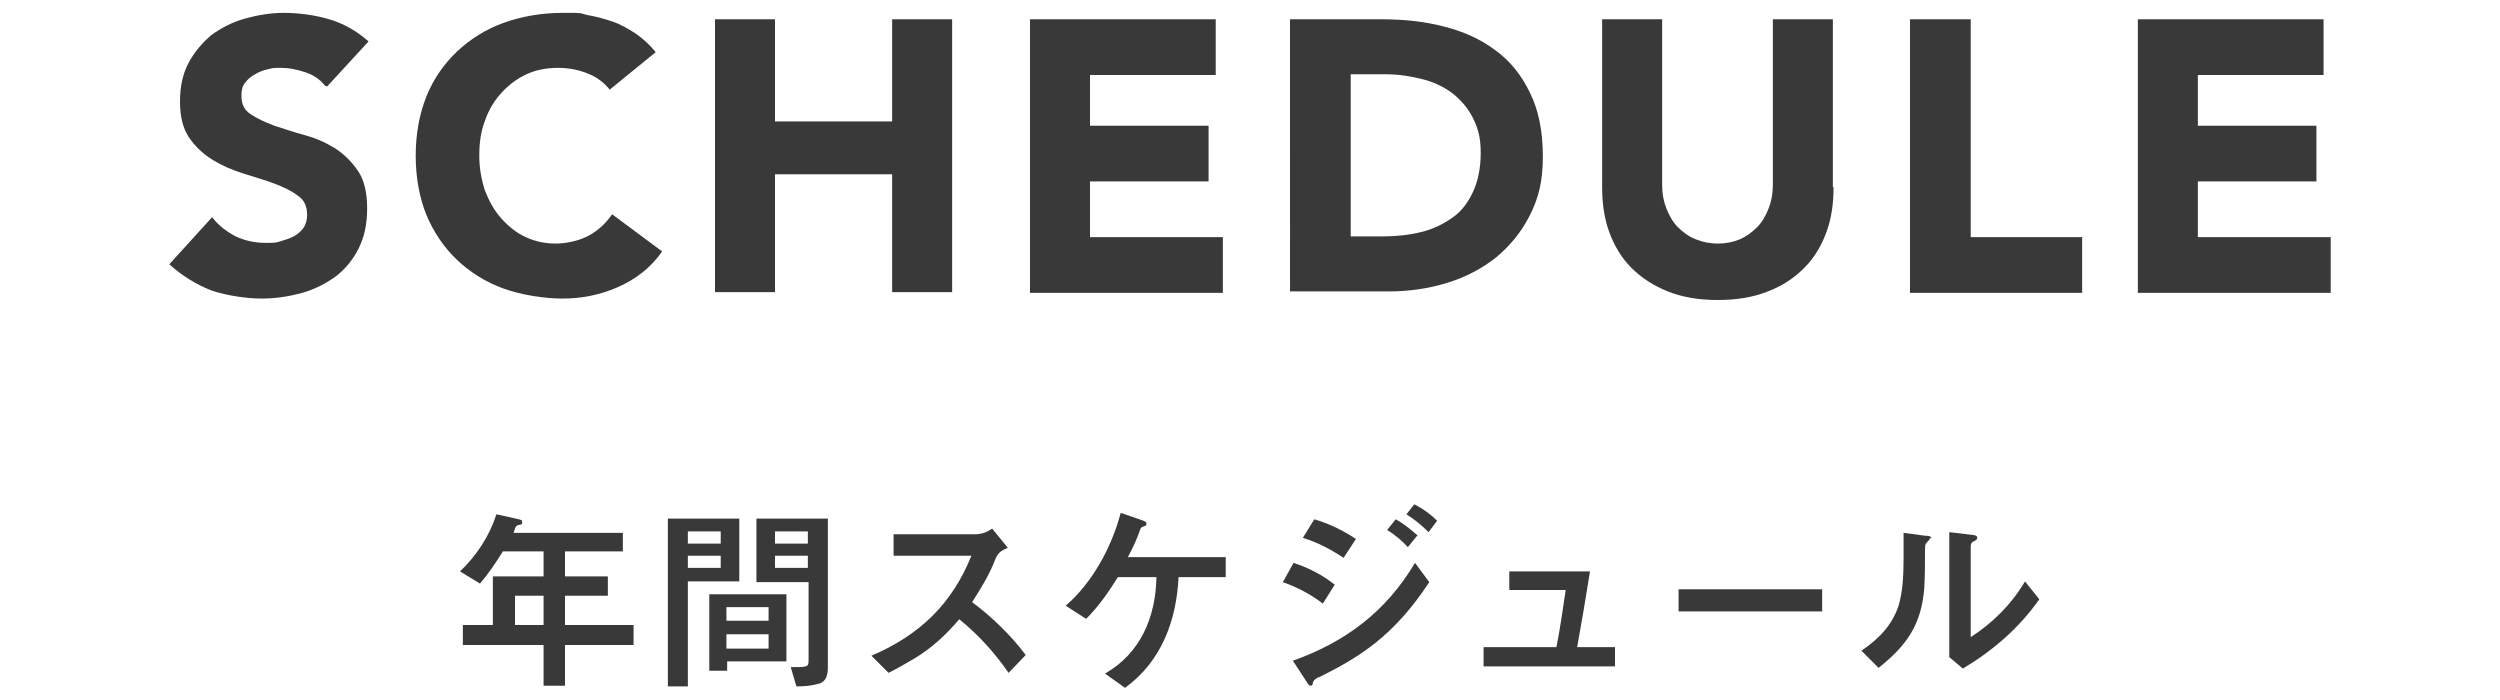
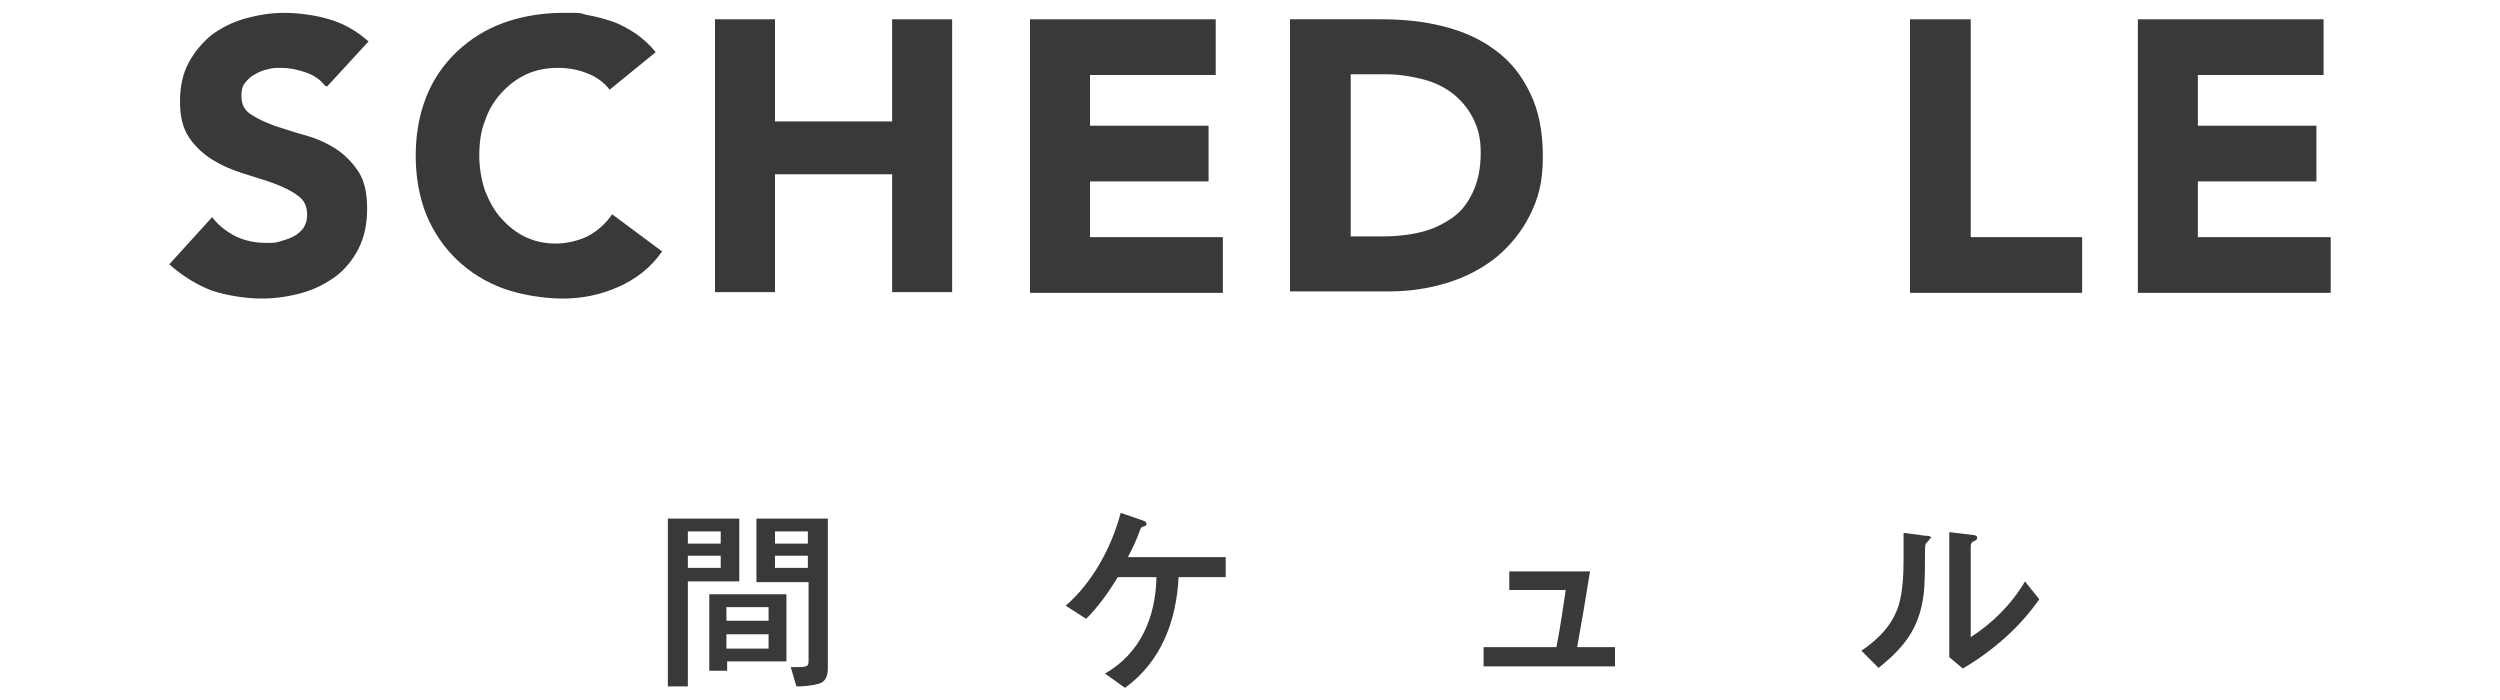
<svg xmlns="http://www.w3.org/2000/svg" version="1.1" viewBox="0 0 350 98">
  <defs>
    <style>
      .cls-1 {
        fill: #39393a;
      }
    </style>
  </defs>
  <g>
    <g id="_レイヤー_1" data-name="レイヤー_1">
      <g>
        <path class="cls-1" d="M45.5,12c-.7-.9-1.6-1.5-2.8-1.9-1.2-.4-2.3-.6-3.3-.6s-1.2,0-1.9.2c-.6.1-1.3.4-1.8.7-.6.3-1,.7-1.4,1.2-.4.5-.5,1.1-.5,1.8,0,1.2.4,2,1.3,2.6s2,1.1,3.3,1.6c1.3.4,2.7.9,4.2,1.3,1.5.4,2.9,1,4.2,1.8,1.3.8,2.4,1.9,3.3,3.2.9,1.3,1.3,3.1,1.3,5.3s-.4,4-1.2,5.6c-.8,1.6-1.9,2.9-3.2,3.9-1.4,1-2.9,1.8-4.7,2.3-1.8.5-3.7.8-5.7.8s-4.8-.4-6.9-1.1c-2.1-.8-4.1-2-6-3.7l6-6.6c.9,1.2,2,2,3.3,2.7,1.3.6,2.7.9,4.1.9s1.4,0,2.1-.2c.7-.2,1.3-.4,1.9-.7.6-.3,1-.7,1.4-1.2.3-.5.5-1.1.5-1.8,0-1.2-.4-2.1-1.3-2.7-.9-.7-2-1.2-3.3-1.7-1.3-.5-2.8-.9-4.3-1.4-1.6-.5-3-1.1-4.3-1.9-1.3-.8-2.4-1.8-3.3-3.1-.9-1.3-1.3-3-1.3-5.1s.4-3.9,1.2-5.4,1.9-2.8,3.2-3.9c1.4-1,2.9-1.8,4.7-2.3,1.8-.5,3.6-.8,5.5-.8s4.3.3,6.3.9c2,.6,3.8,1.6,5.5,3.1l-5.8,6.3Z" />
        <path class="cls-1" d="M85.4,12.6c-.8-1-1.8-1.8-3.1-2.3-1.2-.5-2.6-.8-4.2-.8s-3.1.3-4.4.9-2.5,1.5-3.5,2.6c-1,1.1-1.8,2.4-2.3,3.9-.6,1.5-.8,3.2-.8,4.9s.3,3.4.8,4.9c.6,1.5,1.3,2.8,2.3,3.9,1,1.1,2.1,2,3.4,2.6,1.3.6,2.7.9,4.2.9s3.3-.4,4.6-1.1c1.3-.7,2.4-1.7,3.3-3l7,5.2c-1.6,2.3-3.7,3.9-6.2,5-2.5,1.1-5.1,1.6-7.7,1.6s-5.8-.5-8.3-1.4c-2.5-.9-4.7-2.3-6.5-4-1.8-1.7-3.3-3.9-4.3-6.3-1-2.5-1.5-5.3-1.5-8.3s.5-5.8,1.5-8.3c1-2.5,2.5-4.6,4.3-6.3,1.8-1.7,4-3.1,6.5-4,2.5-.9,5.3-1.4,8.3-1.4s2.2,0,3.4.3c1.2.2,2.3.5,3.5.9s2.2,1,3.3,1.7c1,.7,2,1.6,2.8,2.6l-6.5,5.3Z" />
        <path class="cls-1" d="M100.1,2.7h8.4v14.3h16.4V2.7h8.4v38.2h-8.4v-16.5h-16.4v16.5h-8.4V2.7Z" />
        <path class="cls-1" d="M144.2,2.7h26v7.8h-17.6v7.1h16.6v7.8h-16.6v7.8h18.6v7.8h-27V2.7Z" />
        <path class="cls-1" d="M180.7,2.7h12.7c3.1,0,6,.3,8.7,1,2.8.7,5.2,1.8,7.2,3.3,2.1,1.5,3.7,3.5,4.9,6,1.2,2.4,1.8,5.4,1.8,8.9s-.6,5.8-1.8,8.2c-1.2,2.4-2.8,4.3-4.7,5.9-2,1.6-4.3,2.8-6.9,3.6-2.6.8-5.3,1.2-8.2,1.2h-13.8V2.7ZM189.1,33.1h4.4c1.9,0,3.8-.2,5.4-.6,1.7-.4,3.1-1.1,4.4-2s2.2-2.1,2.9-3.6c.7-1.5,1.1-3.3,1.1-5.5s-.4-3.5-1.1-4.9c-.7-1.4-1.7-2.5-2.8-3.4-1.2-.9-2.6-1.6-4.2-2-1.6-.4-3.3-.7-5.1-.7h-5v22.7Z" />
-         <path class="cls-1" d="M256.7,26.2c0,2.3-.3,4.4-1,6.3-.7,1.9-1.7,3.6-3.1,5-1.4,1.4-3,2.5-5.1,3.3-2,.8-4.3,1.2-7,1.2s-5-.4-7-1.2c-2-.8-3.7-1.9-5.1-3.3-1.4-1.4-2.4-3.1-3.1-5-.7-1.9-1-4-1-6.3V2.7h8.4v23.2c0,1.2.2,2.3.6,3.3.4,1,.9,1.9,1.6,2.6.7.7,1.5,1.3,2.5,1.7s2,.6,3.1.6,2.1-.2,3.1-.6c.9-.4,1.7-1,2.4-1.7.7-.7,1.2-1.6,1.6-2.6.4-1,.6-2.1.6-3.3V2.7h8.4v23.5Z" />
        <path class="cls-1" d="M267.5,2.7h8.4v30.5h15.6v7.8h-24.1V2.7Z" />
        <path class="cls-1" d="M299.3,2.7h26v7.8h-17.6v7.1h16.6v7.8h-16.6v7.8h18.6v7.8h-27V2.7Z" />
      </g>
      <g>
-         <path class="cls-1" d="M85.1,80.7v2.7h-6v4.1h9.6v2.8h-9.6v5.7h-3v-5.7h-11.3v-2.8h4.2v-6.8h7.1v-3.5h-5.7c-1,1.6-2,3.1-3.2,4.5l-2.8-1.7c2.3-2.2,4.1-4.9,5.1-8l2.7.6c.9.2.9.2.9.5s0,.3-.5.4c-.4.1-.4.2-.7,1.1h15.3v2.6h-8.1v3.5h6ZM76.1,83.4h-4v4.1h4v-4.1Z" />
        <path class="cls-1" d="M93.5,96.1v-23.5h10v8.8h-7.2v14.7h-2.7ZM100.9,74.4h-4.6v1.7h4.6v-1.7ZM96.3,77.8v1.7h4.6v-1.7h-4.6ZM101.8,93.9h-2.5v-10.7h10.8v9.4h-8.3v1.3ZM107.6,85h-5.9v1.9h5.9v-1.9ZM107.6,88.8h-5.9v2h5.9v-2ZM115.9,93.5c0,.9-.2,1.9-1.2,2.2-1,.3-2.1.4-3.2.4l-.8-2.7c2.4,0,2.5,0,2.5-1v-10.9h-7.3v-8.9h10v20.9ZM113.1,74.4h-4.6v1.7h4.6v-1.7ZM108.5,77.8v1.7h4.6v-1.7h-4.6Z" />
-         <path class="cls-1" d="M143.6,91.7l-2.4,2.5c-2-2.9-4.3-5.4-6.9-7.5-1.9,2.2-3.8,4-6.3,5.5-1.2.7-2.4,1.4-3.6,2l-2.4-2.4c6.8-2.9,11.3-7.3,14-14h-10.9v-3h11.4c.9,0,1.7-.3,2.4-.8l2.2,2.7c-1,.4-1.4.7-1.8,1.7-.8,2.1-2,4-3.2,5.9,2.8,2.1,5.4,4.6,7.5,7.4Z" />
        <path class="cls-1" d="M152,86.6l-2.8-1.8c3.7-3.2,6.4-8.1,7.7-13l2.9,1c.6.2.7.3.7.5s0,.3-.4.4c-.3.1-.4.2-.5.5-.4,1.2-1,2.5-1.7,3.8h13.7v2.8h-6.6c-.3,6.1-2.4,11.8-7.5,15.5l-2.8-2c4.9-2.8,7.1-7.8,7.2-13.5h-5.4c-1.3,2.1-2.7,4.1-4.4,5.8Z" />
-         <path class="cls-1" d="M186.9,81.8l-1.7,2.7c-1.7-1.3-3.6-2.3-5.6-3l1.5-2.7c2.1.7,4.1,1.7,5.8,3.1ZM184.6,94.8c-.5.3-.7.4-.8.8,0,.2-.1.4-.3.4s-.3-.1-.6-.6l-1.9-2.9c7.3-2.6,13-6.8,17.1-13.7l2,2.7c-5,7.6-9.8,10.5-15.4,13.3ZM189.8,75.5l-1.7,2.6c-1.8-1.2-3.7-2.2-5.7-2.8l1.6-2.6c2.1.6,4.1,1.6,5.9,2.8ZM198.4,75l-1.3,1.6c-.8-.9-1.9-1.8-2.9-2.4l1.2-1.5c1.1.6,2.2,1.5,3.1,2.3ZM201.2,72.9l-1.2,1.6c-1-1-2-1.8-3.1-2.5l1.1-1.4c1.2.6,2.3,1.4,3.2,2.3Z" />
        <path class="cls-1" d="M219.2,82.6h-7.9v-2.6h11.3c-.6,3.8-1.2,7.3-1.8,10.6h5.3v2.7h-18.4v-2.7h10.2c.5-2.5.9-5.3,1.3-8Z" />
-         <path class="cls-1" d="M255.1,85.6h-20.1v-3.1h20.1v3.1Z" />
        <path class="cls-1" d="M270.2,75.3c0,.2-.2.4-.4.6s-.3.3-.3,1.1c0,1.7,0,3.5-.1,5.3-.4,5.2-2.5,8.1-6.4,11.2l-2.4-2.4c2.5-1.7,4.3-3.6,5.2-6.3.6-2,.7-4.4.7-6.6s0-2.4,0-3.6l3,.4c.6,0,.9.1.9.4ZM276.8,75.3c0,.1,0,.3-.5.5-.3.1-.4.4-.4.7v12.7c3.1-2,5.7-4.6,7.6-7.8l2,2.5c-2.8,4-6.5,7.2-10.7,9.7l-1.9-1.6v-17.5l3.3.4c.4,0,.6.2.6.3Z" />
      </g>
    </g>
  </g>
</svg>